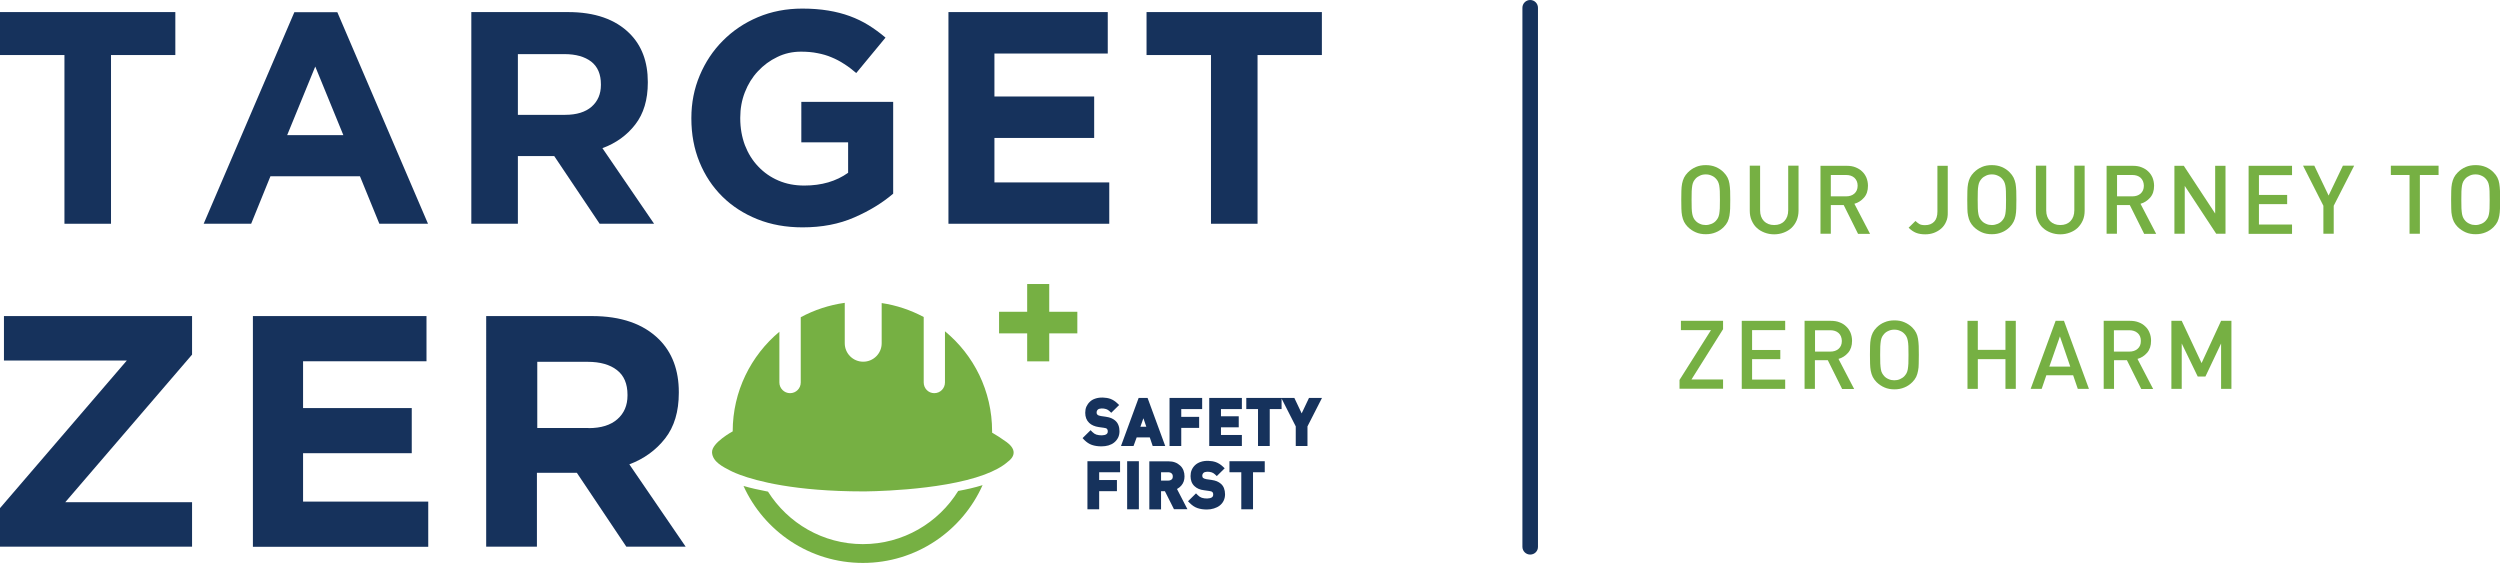
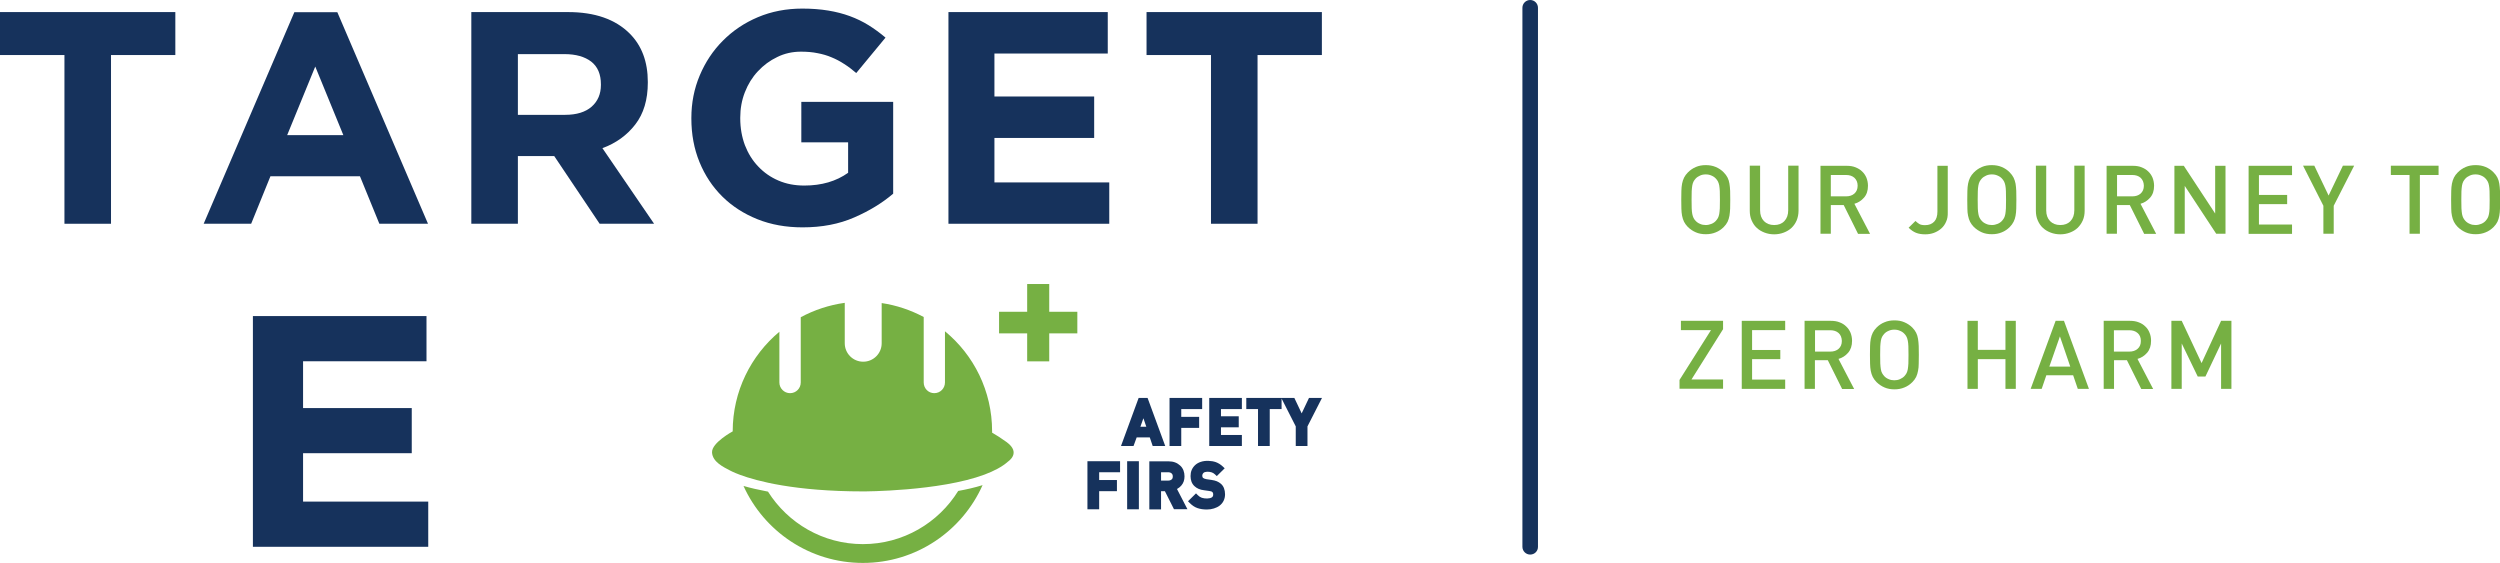
<svg xmlns="http://www.w3.org/2000/svg" version="1.1" id="Layer_1" x="0px" y="0px" viewBox="0 0 215.3 48.5" style="enable-background:new 0 0 215.3 48.5;" xml:space="preserve">
  <style type="text/css">
	.st0{fill:#76B043;}
	.st1{fill:#16325C;}
</style>
  <g>
    <g>
      <path class="st0" d="M149,17.96c-0.01,0.23-0.03,0.43-0.06,0.62c-0.03,0.19-0.09,0.36-0.16,0.52c-0.08,0.16-0.19,0.31-0.33,0.45    c-0.2,0.2-0.43,0.36-0.69,0.46c-0.26,0.11-0.54,0.16-0.86,0.16c-0.31,0-0.6-0.05-0.85-0.16c-0.26-0.11-0.48-0.26-0.69-0.46    c-0.14-0.14-0.25-0.3-0.33-0.45c-0.08-0.16-0.13-0.33-0.17-0.52c-0.03-0.19-0.06-0.39-0.06-0.62c-0.01-0.23-0.01-0.48-0.01-0.76    c0-0.28,0-0.53,0.01-0.76c0-0.23,0.03-0.43,0.06-0.62c0.04-0.19,0.09-0.36,0.17-0.52c0.08-0.16,0.19-0.31,0.33-0.45    c0.2-0.2,0.43-0.36,0.69-0.47c0.26-0.11,0.54-0.16,0.85-0.16c0.31,0,0.6,0.05,0.86,0.16c0.26,0.11,0.49,0.26,0.69,0.47    c0.14,0.14,0.25,0.29,0.33,0.45c0.08,0.16,0.13,0.33,0.16,0.52c0.03,0.19,0.05,0.39,0.06,0.62c0,0.23,0.01,0.48,0.01,0.76    C149.01,17.48,149,17.73,149,17.96z M148.11,16.46c-0.01-0.19-0.03-0.36-0.05-0.49c-0.03-0.13-0.06-0.25-0.11-0.34    c-0.05-0.09-0.11-0.18-0.18-0.25c-0.1-0.11-0.23-0.2-0.38-0.26c-0.15-0.07-0.31-0.1-0.49-0.1c-0.18,0-0.34,0.03-0.49,0.1    c-0.15,0.07-0.28,0.15-0.38,0.26c-0.07,0.08-0.13,0.16-0.18,0.25c-0.05,0.09-0.08,0.2-0.11,0.34c-0.02,0.13-0.04,0.3-0.05,0.49    c-0.01,0.19-0.01,0.44-0.01,0.74c0,0.3,0,0.54,0.01,0.74c0.01,0.19,0.02,0.36,0.05,0.49c0.03,0.13,0.06,0.25,0.11,0.34    c0.05,0.09,0.1,0.18,0.18,0.25c0.1,0.11,0.23,0.2,0.38,0.26c0.15,0.07,0.31,0.1,0.49,0.1c0.17,0,0.34-0.04,0.49-0.1    c0.15-0.06,0.28-0.15,0.38-0.26c0.07-0.08,0.13-0.16,0.18-0.25c0.05-0.09,0.08-0.2,0.11-0.34c0.02-0.13,0.04-0.3,0.05-0.49    c0.01-0.2,0.01-0.44,0.01-0.74C148.12,16.9,148.11,16.66,148.11,16.46z" />
      <path class="st0" d="M154.73,18.98c-0.11,0.25-0.25,0.46-0.44,0.64c-0.19,0.18-0.41,0.31-0.67,0.41c-0.26,0.1-0.53,0.15-0.83,0.15    c-0.3,0-0.57-0.05-0.83-0.15c-0.26-0.1-0.48-0.23-0.67-0.41c-0.19-0.17-0.33-0.39-0.44-0.64c-0.11-0.25-0.16-0.53-0.16-0.83v-3.88    h0.89v3.84c0,0.39,0.11,0.7,0.33,0.93c0.22,0.22,0.51,0.34,0.88,0.34c0.37,0,0.66-0.11,0.88-0.34c0.22-0.23,0.33-0.54,0.33-0.93    v-3.84h0.89v3.88C154.89,18.45,154.83,18.73,154.73,18.98z" />
      <path class="st0" d="M160.01,20.13l-1.23-2.47h-1.11v2.47h-0.89v-5.85h2.27c0.28,0,0.53,0.04,0.75,0.13    c0.22,0.09,0.41,0.2,0.57,0.36c0.16,0.15,0.28,0.33,0.37,0.54c0.08,0.21,0.13,0.44,0.13,0.69c0,0.42-0.11,0.76-0.34,1.02    c-0.23,0.26-0.5,0.44-0.83,0.53l1.35,2.59H160.01z M159.7,15.31c-0.18-0.16-0.42-0.24-0.72-0.24h-1.31v1.84h1.31    c0.3,0,0.54-0.08,0.72-0.24c0.18-0.16,0.28-0.38,0.28-0.68C159.98,15.7,159.88,15.48,159.7,15.31z" />
      <path class="st0" d="M167.6,19.09c-0.1,0.24-0.24,0.43-0.42,0.59c-0.18,0.16-0.39,0.28-0.62,0.37c-0.24,0.09-0.49,0.13-0.76,0.13    c-0.3,0-0.56-0.04-0.79-0.13c-0.22-0.09-0.43-0.23-0.64-0.44l0.59-0.58c0.1,0.1,0.22,0.19,0.33,0.26c0.12,0.07,0.28,0.1,0.5,0.1    c0.33,0,0.59-0.1,0.78-0.3c0.19-0.2,0.28-0.49,0.28-0.87v-3.94h0.89v4.01C167.75,18.59,167.71,18.86,167.6,19.09z" />
      <path class="st0" d="M173.64,17.96c-0.01,0.23-0.02,0.43-0.06,0.62c-0.03,0.19-0.09,0.36-0.17,0.52    c-0.08,0.16-0.19,0.31-0.33,0.45c-0.2,0.2-0.43,0.36-0.69,0.46c-0.26,0.11-0.54,0.16-0.86,0.16c-0.31,0-0.6-0.05-0.85-0.16    c-0.25-0.11-0.48-0.26-0.69-0.46c-0.14-0.14-0.25-0.3-0.33-0.45c-0.08-0.16-0.13-0.33-0.17-0.52c-0.04-0.19-0.06-0.39-0.06-0.62    c0-0.23-0.01-0.48-0.01-0.76c0-0.28,0-0.53,0.01-0.76c0-0.23,0.03-0.43,0.06-0.62c0.04-0.19,0.09-0.36,0.17-0.52    c0.08-0.16,0.19-0.31,0.33-0.45c0.2-0.2,0.43-0.36,0.69-0.47c0.25-0.11,0.54-0.16,0.85-0.16c0.31,0,0.6,0.05,0.86,0.16    c0.26,0.11,0.49,0.26,0.69,0.47c0.14,0.14,0.25,0.29,0.33,0.45c0.08,0.16,0.13,0.33,0.17,0.52c0.03,0.19,0.05,0.39,0.06,0.62    c0,0.23,0.01,0.48,0.01,0.76C173.65,17.48,173.65,17.73,173.64,17.96z M172.75,16.46c-0.01-0.19-0.02-0.36-0.05-0.49    c-0.03-0.13-0.06-0.25-0.11-0.34c-0.05-0.09-0.11-0.18-0.18-0.25c-0.1-0.11-0.23-0.2-0.38-0.26c-0.15-0.07-0.31-0.1-0.49-0.1    s-0.34,0.03-0.49,0.1c-0.15,0.07-0.28,0.15-0.38,0.26c-0.07,0.08-0.13,0.16-0.18,0.25c-0.05,0.09-0.08,0.2-0.11,0.34    c-0.03,0.13-0.04,0.3-0.05,0.49c-0.01,0.19-0.01,0.44-0.01,0.74c0,0.3,0,0.54,0.01,0.74c0.01,0.19,0.02,0.36,0.05,0.49    c0.02,0.13,0.06,0.25,0.11,0.34c0.05,0.09,0.11,0.18,0.18,0.25c0.1,0.11,0.23,0.2,0.38,0.26c0.15,0.07,0.31,0.1,0.49,0.1    s0.34-0.04,0.49-0.1c0.15-0.06,0.28-0.15,0.38-0.26c0.07-0.08,0.13-0.16,0.18-0.25c0.05-0.09,0.08-0.2,0.11-0.34    c0.02-0.13,0.04-0.3,0.05-0.49c0.01-0.2,0.01-0.44,0.01-0.74C172.76,16.9,172.76,16.66,172.75,16.46z" />
      <path class="st0" d="M179.37,18.98c-0.11,0.25-0.26,0.46-0.44,0.64c-0.19,0.18-0.41,0.31-0.67,0.41c-0.26,0.1-0.53,0.15-0.83,0.15    c-0.3,0-0.57-0.05-0.83-0.15c-0.26-0.1-0.48-0.23-0.67-0.41c-0.19-0.17-0.33-0.39-0.44-0.64c-0.11-0.25-0.16-0.53-0.16-0.83v-3.88    h0.89v3.84c0,0.39,0.11,0.7,0.33,0.93c0.22,0.22,0.51,0.34,0.88,0.34c0.37,0,0.66-0.11,0.88-0.34c0.22-0.23,0.33-0.54,0.33-0.93    v-3.84h0.89v3.88C179.53,18.45,179.48,18.73,179.37,18.98z" />
      <path class="st0" d="M184.65,20.13l-1.23-2.47h-1.11v2.47h-0.89v-5.85h2.27c0.28,0,0.53,0.04,0.75,0.13    c0.22,0.09,0.41,0.2,0.57,0.36c0.16,0.15,0.28,0.33,0.37,0.54c0.08,0.21,0.13,0.44,0.13,0.69c0,0.42-0.11,0.76-0.34,1.02    c-0.23,0.26-0.5,0.44-0.83,0.53l1.35,2.59H184.65z M184.35,15.31c-0.18-0.16-0.42-0.24-0.72-0.24h-1.31v1.84h1.31    c0.3,0,0.54-0.08,0.72-0.24c0.18-0.16,0.28-0.38,0.28-0.68C184.62,15.7,184.53,15.48,184.35,15.31z" />
      <path class="st0" d="M190.86,20.13l-2.71-4.12v4.12h-0.89v-5.85h0.81l2.7,4.11v-4.11h0.89v5.85H190.86z" />
      <path class="st0" d="M193.65,20.13v-5.85h3.74v0.8h-2.85v1.71h2.43v0.79h-2.43v1.76h2.85v0.8H193.65z" />
      <path class="st0" d="M200.98,17.72v2.41h-0.89v-2.41l-1.75-3.45h0.97l1.23,2.57l1.23-2.57h0.97L200.98,17.72z" />
      <path class="st0" d="M208.4,15.07v5.06h-0.89v-5.06h-1.61v-0.8h4.11v0.8H208.4z" />
      <path class="st0" d="M215.3,17.96c-0.01,0.23-0.02,0.43-0.06,0.62c-0.03,0.19-0.09,0.36-0.16,0.52c-0.08,0.16-0.19,0.31-0.33,0.45    c-0.2,0.2-0.43,0.36-0.69,0.46c-0.26,0.11-0.54,0.16-0.86,0.16c-0.31,0-0.6-0.05-0.85-0.16c-0.25-0.11-0.48-0.26-0.69-0.46    c-0.14-0.14-0.25-0.3-0.33-0.45c-0.08-0.16-0.13-0.33-0.17-0.52c-0.04-0.19-0.06-0.39-0.06-0.62c0-0.23-0.01-0.48-0.01-0.76    c0-0.28,0-0.53,0.01-0.76c0-0.23,0.03-0.43,0.06-0.62c0.04-0.19,0.09-0.36,0.17-0.52c0.08-0.16,0.19-0.31,0.33-0.45    c0.2-0.2,0.43-0.36,0.69-0.47c0.25-0.11,0.54-0.16,0.85-0.16c0.31,0,0.6,0.05,0.86,0.16c0.26,0.11,0.49,0.26,0.69,0.47    c0.14,0.14,0.25,0.29,0.33,0.45c0.08,0.16,0.13,0.33,0.16,0.52c0.03,0.19,0.05,0.39,0.06,0.62c0,0.23,0.01,0.48,0.01,0.76    C215.3,17.48,215.3,17.73,215.3,17.96z M214.4,16.46c-0.01-0.19-0.02-0.36-0.05-0.49c-0.02-0.13-0.06-0.25-0.11-0.34    c-0.05-0.09-0.11-0.18-0.18-0.25c-0.1-0.11-0.23-0.2-0.38-0.26c-0.15-0.07-0.31-0.1-0.49-0.1c-0.18,0-0.34,0.03-0.49,0.1    c-0.15,0.07-0.28,0.15-0.38,0.26c-0.07,0.08-0.13,0.16-0.18,0.25c-0.05,0.09-0.08,0.2-0.11,0.34c-0.02,0.13-0.04,0.3-0.05,0.49    c-0.01,0.19-0.01,0.44-0.01,0.74c0,0.3,0,0.54,0.01,0.74c0.01,0.19,0.03,0.36,0.05,0.49c0.03,0.13,0.06,0.25,0.11,0.34    c0.05,0.09,0.11,0.18,0.18,0.25c0.1,0.11,0.23,0.2,0.38,0.26c0.15,0.07,0.31,0.1,0.49,0.1c0.18,0,0.34-0.04,0.49-0.1    c0.15-0.06,0.28-0.15,0.38-0.26c0.07-0.08,0.13-0.16,0.18-0.25c0.05-0.09,0.08-0.2,0.11-0.34c0.03-0.13,0.04-0.3,0.05-0.49    c0.01-0.2,0.01-0.44,0.01-0.74C214.41,16.9,214.41,16.66,214.4,16.46z" />
      <path class="st0" d="M144.64,33.49v-0.77l2.71-4.29h-2.59v-0.8h3.63v0.72l-2.72,4.33h2.72v0.8H144.64z" />
      <path class="st0" d="M150,33.49v-5.86h3.74v0.8h-2.85v1.71h2.43v0.79h-2.43v1.76h2.85v0.8H150z" />
      <path class="st0" d="M158.64,33.49l-1.23-2.47h-1.11v2.47h-0.89v-5.86h2.27c0.28,0,0.53,0.04,0.75,0.13    c0.22,0.08,0.41,0.2,0.57,0.36c0.16,0.15,0.28,0.33,0.37,0.54c0.08,0.21,0.13,0.44,0.13,0.69c0,0.42-0.11,0.76-0.34,1.03    c-0.23,0.26-0.5,0.44-0.83,0.53l1.35,2.59H158.64z M158.34,28.68c-0.18-0.16-0.42-0.24-0.72-0.24h-1.31v1.84h1.31    c0.3,0,0.54-0.08,0.72-0.24c0.18-0.16,0.28-0.38,0.28-0.68C158.61,29.07,158.52,28.84,158.34,28.68z" />
      <path class="st0" d="M165.24,31.32c0,0.23-0.02,0.43-0.06,0.62c-0.03,0.19-0.09,0.36-0.16,0.52c-0.08,0.16-0.19,0.31-0.33,0.45    c-0.2,0.2-0.43,0.36-0.69,0.46c-0.26,0.11-0.54,0.16-0.85,0.16c-0.31,0-0.6-0.05-0.85-0.16c-0.26-0.11-0.48-0.26-0.69-0.46    c-0.14-0.14-0.25-0.3-0.33-0.45c-0.08-0.16-0.13-0.33-0.17-0.52c-0.03-0.19-0.06-0.39-0.06-0.62c-0.01-0.23-0.01-0.48-0.01-0.76    s0-0.53,0.01-0.76c0-0.23,0.03-0.44,0.06-0.62c0.04-0.19,0.09-0.36,0.17-0.52c0.08-0.16,0.19-0.31,0.33-0.45    c0.2-0.2,0.43-0.36,0.69-0.46c0.25-0.11,0.54-0.16,0.85-0.16c0.31,0,0.6,0.05,0.85,0.16c0.26,0.11,0.49,0.26,0.69,0.46    c0.14,0.14,0.25,0.29,0.33,0.45c0.08,0.16,0.13,0.33,0.16,0.52c0.03,0.19,0.05,0.39,0.06,0.62c0.01,0.23,0.01,0.48,0.01,0.76    S165.25,31.1,165.24,31.32z M164.35,29.83c-0.01-0.19-0.02-0.36-0.05-0.49c-0.03-0.13-0.06-0.25-0.11-0.34    c-0.05-0.09-0.1-0.17-0.18-0.25c-0.1-0.11-0.23-0.2-0.38-0.26c-0.15-0.07-0.31-0.1-0.49-0.1c-0.18,0-0.34,0.03-0.49,0.1    c-0.15,0.06-0.28,0.15-0.38,0.26c-0.07,0.08-0.13,0.16-0.18,0.25c-0.05,0.09-0.08,0.2-0.11,0.34c-0.02,0.13-0.04,0.3-0.05,0.49    c-0.01,0.2-0.01,0.44-0.01,0.74c0,0.3,0,0.54,0.01,0.74c0.01,0.2,0.03,0.36,0.05,0.49c0.02,0.13,0.06,0.25,0.11,0.34    c0.05,0.09,0.11,0.17,0.18,0.25c0.1,0.11,0.23,0.2,0.38,0.26c0.15,0.07,0.31,0.1,0.49,0.1c0.17,0,0.34-0.03,0.49-0.1    c0.15-0.07,0.28-0.15,0.38-0.26c0.07-0.08,0.13-0.16,0.18-0.25c0.05-0.09,0.08-0.2,0.11-0.34c0.02-0.13,0.04-0.3,0.05-0.49    c0.01-0.19,0.01-0.44,0.01-0.74C164.36,30.27,164.36,30.02,164.35,29.83z" />
      <path class="st0" d="M172.71,33.49v-2.56h-2.38v2.56h-0.89v-5.86h0.89v2.5h2.38v-2.5h0.89v5.86H172.71z" />
      <path class="st0" d="M178.94,33.49l-0.4-1.17h-2.31l-0.4,1.17h-0.95l2.15-5.86h0.72l2.15,5.86H178.94z M177.4,28.97l-0.91,2.6h1.8    L177.4,28.97z" />
      <path class="st0" d="M184.4,33.49l-1.23-2.47h-1.11v2.47h-0.89v-5.86h2.27c0.28,0,0.53,0.04,0.75,0.13    c0.22,0.08,0.41,0.2,0.57,0.36c0.16,0.15,0.28,0.33,0.36,0.54c0.09,0.21,0.13,0.44,0.13,0.69c0,0.42-0.11,0.76-0.34,1.03    c-0.23,0.26-0.5,0.44-0.83,0.53l1.35,2.59H184.4z M184.09,28.68c-0.18-0.16-0.42-0.24-0.72-0.24h-1.32v1.84h1.32    c0.3,0,0.54-0.08,0.72-0.24c0.19-0.16,0.28-0.38,0.28-0.68C184.37,29.07,184.28,28.84,184.09,28.68z" />
      <path class="st0" d="M191.28,33.49v-3.91l-1.35,2.85h-0.66l-1.38-2.85v3.91h-0.89v-5.86h0.89l1.71,3.64l1.68-3.64h0.89v5.86    H191.28z" />
    </g>
    <g>
-       <path class="st1" d="M94.86,38.44c0.22,0,0.42-0.03,0.6-0.08c0.19-0.06,0.36-0.14,0.49-0.25c0.14-0.11,0.26-0.26,0.34-0.42    c0.08-0.16,0.12-0.35,0.12-0.56c0-0.18-0.03-0.36-0.09-0.51c-0.06-0.16-0.15-0.29-0.29-0.41c-0.1-0.08-0.21-0.15-0.33-0.2    c-0.12-0.05-0.27-0.09-0.47-0.12l-0.42-0.06c-0.14-0.02-0.24-0.06-0.3-0.12c-0.02-0.02-0.04-0.04-0.05-0.07    c-0.01-0.03-0.02-0.06-0.02-0.11c0-0.1,0.03-0.18,0.1-0.25c0.13-0.13,0.47-0.13,0.72-0.05c0.1,0.03,0.19,0.09,0.28,0.17l0.16,0.15    l0.68-0.67l-0.17-0.16c-0.18-0.17-0.37-0.29-0.58-0.37c-0.37-0.13-0.91-0.16-1.31-0.02c-0.18,0.06-0.34,0.15-0.46,0.27    c-0.13,0.12-0.23,0.27-0.3,0.42c-0.07,0.16-0.1,0.34-0.1,0.53c0,0.36,0.11,0.65,0.34,0.87c0.2,0.19,0.48,0.31,0.82,0.36l0.43,0.06    c0.09,0.02,0.16,0.03,0.2,0.04c0.03,0.01,0.05,0.03,0.08,0.06c0.03,0.03,0.07,0.08,0.07,0.21c0,0.11-0.03,0.18-0.11,0.24    c-0.17,0.13-0.59,0.13-0.87,0.04c-0.12-0.04-0.23-0.11-0.34-0.22l-0.16-0.16l-0.69,0.68l0.15,0.16c0.2,0.2,0.42,0.35,0.66,0.43    C94.28,38.4,94.55,38.44,94.86,38.44z" />
      <path class="st1" d="M97.89,37.67h1.13l0.25,0.74h1.08l-1.52-4.14h-0.77l-1.52,4.14h1.08L97.89,37.67z M98.21,36.75l0.26-0.73    l0.25,0.73H98.21z" />
      <polygon class="st1" points="101.73,36.85 103.27,36.85 103.27,35.9 101.73,35.9 101.73,35.23 103.53,35.23 103.53,34.27     100.72,34.27 100.72,38.41 101.73,38.41   " />
      <polygon class="st1" points="106.95,37.46 105.15,37.46 105.15,36.8 106.68,36.8 106.68,35.85 105.15,35.85 105.15,35.23     106.95,35.23 106.95,34.27 104.14,34.27 104.14,38.41 106.95,38.41   " />
      <polygon class="st1" points="112.73,34.27 112.1,35.6 111.47,34.27 110.37,34.27 110.35,34.27 107.33,34.27 107.33,35.23     108.34,35.23 108.34,38.41 109.35,38.41 109.35,35.23 110.37,35.23 110.37,34.32 111.59,36.72 111.59,38.41 112.6,38.41     112.6,36.72 113.85,34.27   " />
      <polygon class="st1" points="93.65,43.86 94.66,43.86 94.66,42.3 96.19,42.3 96.19,41.34 94.66,41.34 94.66,40.67 96.46,40.67     96.46,39.72 93.65,39.72   " />
      <rect x="97.07" y="39.72" class="st1" width="1.01" height="4.14" />
      <path class="st1" d="M101.74,41.81c0.18-0.21,0.27-0.47,0.27-0.79c0-0.18-0.03-0.35-0.09-0.51c-0.07-0.17-0.16-0.31-0.29-0.42    c-0.12-0.11-0.27-0.21-0.44-0.27c-0.16-0.06-0.35-0.09-0.55-0.09h-1.66v4.14h1.01V42.3h0.33l0.78,1.55h1.16l-0.9-1.74    C101.5,42.04,101.63,41.94,101.74,41.81z M99.99,40.67h0.6c0.13,0,0.23,0.03,0.31,0.1c0.04,0.04,0.1,0.1,0.1,0.26    c0,0.16-0.05,0.22-0.1,0.26c-0.08,0.07-0.18,0.1-0.31,0.1h-0.6V40.67z" />
      <path class="st1" d="M105.14,41.66c-0.1-0.09-0.21-0.15-0.34-0.21c-0.12-0.05-0.27-0.09-0.47-0.12l-0.42-0.06    c-0.13-0.02-0.23-0.06-0.3-0.11c-0.02-0.02-0.04-0.05-0.05-0.07c-0.01-0.03-0.02-0.07-0.02-0.11c0-0.1,0.03-0.18,0.1-0.25    c0.13-0.13,0.47-0.13,0.71-0.05c0.1,0.03,0.19,0.09,0.28,0.17l0.16,0.15l0.68-0.67l-0.17-0.16c-0.18-0.17-0.38-0.29-0.59-0.37    c-0.37-0.13-0.91-0.16-1.31-0.02c-0.18,0.06-0.34,0.15-0.47,0.27c-0.13,0.12-0.23,0.26-0.3,0.42c-0.07,0.16-0.1,0.34-0.1,0.53    c0,0.36,0.11,0.66,0.34,0.87c0.2,0.19,0.47,0.31,0.82,0.35l0.43,0.06c0.09,0.01,0.16,0.03,0.2,0.04c0.03,0.01,0.06,0.03,0.09,0.06    c0.02,0.02,0.07,0.06,0.07,0.21c0,0.11-0.03,0.18-0.11,0.24c-0.18,0.13-0.6,0.13-0.87,0.04c-0.12-0.04-0.23-0.11-0.34-0.22    l-0.16-0.16l-0.69,0.68l0.16,0.16c0.2,0.2,0.42,0.35,0.66,0.43c0.23,0.08,0.5,0.12,0.81,0.12c0.21,0,0.41-0.03,0.6-0.09    c0.19-0.06,0.36-0.14,0.5-0.25c0.14-0.11,0.26-0.25,0.34-0.42c0.08-0.17,0.12-0.35,0.12-0.55c0-0.19-0.03-0.36-0.09-0.52    C105.36,41.91,105.27,41.77,105.14,41.66z" />
-       <polygon class="st1" points="105.88,40.67 106.9,40.67 106.9,43.86 107.91,43.86 107.91,40.67 108.92,40.67 108.92,39.72     105.88,39.72   " />
    </g>
    <g>
      <path class="st0" d="M88.46,28.71h-2.42v-1.86h2.42v-2.39h1.9v2.39h2.42v1.86h-2.42v2.41h-1.9V28.71z" />
    </g>
    <path class="st1" d="M5.55,4.74H0v-3.7h15.1v3.7H9.56v14.53H5.55V4.74z" />
    <path class="st1" d="M25.35,1.05h3.7l7.81,18.22h-4.19L31,15.18h-7.71l-1.66,4.09h-4.09L25.35,1.05z M29.57,11.64l-2.42-5.91   l-2.42,5.91H29.57z" />
    <path class="st1" d="M40.59,1.04h8.33c2.31,0,4.08,0.62,5.31,1.85c1.04,1.04,1.56,2.43,1.56,4.17v0.05c0,1.48-0.36,2.68-1.08,3.61   c-0.72,0.93-1.66,1.61-2.83,2.04l4.45,6.51h-4.69l-3.91-5.83H47.7h-3.1v5.83h-4.01V1.04z M48.67,9.89c0.99,0,1.75-0.24,2.28-0.7   c0.53-0.47,0.8-1.09,0.8-1.87V7.26c0-0.87-0.28-1.52-0.83-1.95c-0.56-0.43-1.33-0.65-2.32-0.65H44.6v5.23H48.67z" />
    <path class="st1" d="M69.12,19.58c-1.42,0-2.72-0.23-3.89-0.7c-1.17-0.47-2.18-1.12-3.02-1.95c-0.84-0.83-1.5-1.82-1.97-2.97   c-0.47-1.15-0.7-2.4-0.7-3.75v-0.05c0-1.3,0.24-2.52,0.72-3.66c0.48-1.14,1.14-2.14,1.99-2.99c0.85-0.86,1.86-1.54,3.02-2.03   c1.16-0.49,2.44-0.74,3.83-0.74c0.82,0,1.56,0.06,2.23,0.17c0.67,0.11,1.29,0.27,1.86,0.48c0.57,0.21,1.11,0.47,1.61,0.78   c0.5,0.31,0.99,0.67,1.46,1.07l-2.52,3.05c-0.35-0.3-0.69-0.56-1.04-0.78c-0.35-0.23-0.71-0.42-1.08-0.57   c-0.37-0.16-0.78-0.28-1.21-0.36c-0.43-0.09-0.91-0.13-1.43-0.13c-0.73,0-1.41,0.15-2.04,0.46c-0.63,0.3-1.19,0.71-1.67,1.23   c-0.48,0.51-0.85,1.11-1.12,1.8c-0.27,0.69-0.4,1.42-0.4,2.2v0.05c0,0.84,0.14,1.61,0.4,2.31c0.27,0.7,0.65,1.32,1.15,1.84   c0.49,0.52,1.08,0.93,1.74,1.21c0.67,0.29,1.41,0.43,2.23,0.43c1.49,0,2.75-0.37,3.77-1.1v-2.62h-4.03V8.77h7.91v7.91   c-0.94,0.8-2.05,1.48-3.34,2.04C72.26,19.3,70.78,19.58,69.12,19.58z" />
    <path class="st1" d="M81.68,1.04H95.4v3.57h-9.76v3.7h8.59v3.57h-8.59v3.83h9.89v3.56H81.68V1.04z" />
    <path class="st1" d="M104.29,4.74h-5.55v-3.7h15.1v3.7h-5.54v14.53h-4.01V4.74z" />
-     <path class="st1" d="M0,43.76l10.92-12.71H0.34v-3.83h16.2v3.32L5.62,43.25h10.92v3.83H0V43.76z" />
    <path class="st1" d="M21.78,27.22h14.95v3.89H26.1v4.03h9.36v3.89H26.1v4.17h10.78v3.89H21.78V27.22z" />
-     <path class="st1" d="M41.89,27.22h9.08c2.52,0,4.44,0.67,5.79,2.01c1.13,1.13,1.7,2.65,1.7,4.54v0.06c0,1.61-0.39,2.92-1.18,3.93   c-0.79,1.01-1.81,1.75-3.08,2.23l4.85,7.09h-5.11l-4.26-6.36h-0.06h-3.38v6.36h-4.37V27.22z M50.69,36.87   c1.08,0,1.9-0.26,2.48-0.77c0.58-0.51,0.87-1.19,0.87-2.04V34c0-0.95-0.3-1.66-0.91-2.13c-0.6-0.47-1.45-0.71-2.52-0.71h-4.34v5.7   H50.69z" />
    <g>
      <path class="st0" d="M86.7,38.08c-0.45-0.33-0.88-0.6-1.26-0.82c0-0.04,0-0.08,0-0.12c0-3.47-1.58-6.57-4.06-8.61v4.41    c0,0.51-0.41,0.92-0.92,0.92c-0.51,0-0.91-0.41-0.91-0.92V27.3c-1.11-0.59-2.33-1.01-3.62-1.2v3.46c0,0.88-0.71,1.59-1.59,1.59    c-0.88,0-1.59-0.71-1.59-1.59v-3.48c-1.36,0.19-2.64,0.62-3.79,1.24v5.62c0,0.51-0.41,0.92-0.92,0.92c-0.5,0-0.92-0.41-0.92-0.92    v-4.37c-2.45,2.05-4.02,5.13-4.02,8.58c0,0-1.82,0.98-1.78,1.81c0.04,0.83,1,1.27,1.57,1.57c0,0,0.27,0.15,0.86,0.37    c1.41,0.52,4.69,1.42,10.6,1.42c0,0,6.55,0,10.44-1.45c0.82-0.31,1.52-0.67,2.02-1.12C86.83,39.73,87.96,39.01,86.7,38.08z" />
      <path class="st0" d="M82.52,42.28c-1.7,2.75-4.75,4.58-8.21,4.58c-3.44,0-6.46-1.81-8.17-4.52c-0.84-0.16-1.53-0.32-2.11-0.49    c1.77,3.91,5.71,6.63,10.28,6.63c4.59,0,8.55-2.75,10.31-6.7C83.95,41.99,83.24,42.15,82.52,42.28z" />
    </g>
    <g>
      <path class="st1" d="M131.78,47.76c-0.37,0-0.67-0.3-0.67-0.67V0.67c0-0.37,0.3-0.67,0.67-0.67c0.37,0,0.67,0.3,0.67,0.67V47.1    C132.45,47.47,132.15,47.76,131.78,47.76z" />
    </g>
  </g>
</svg>